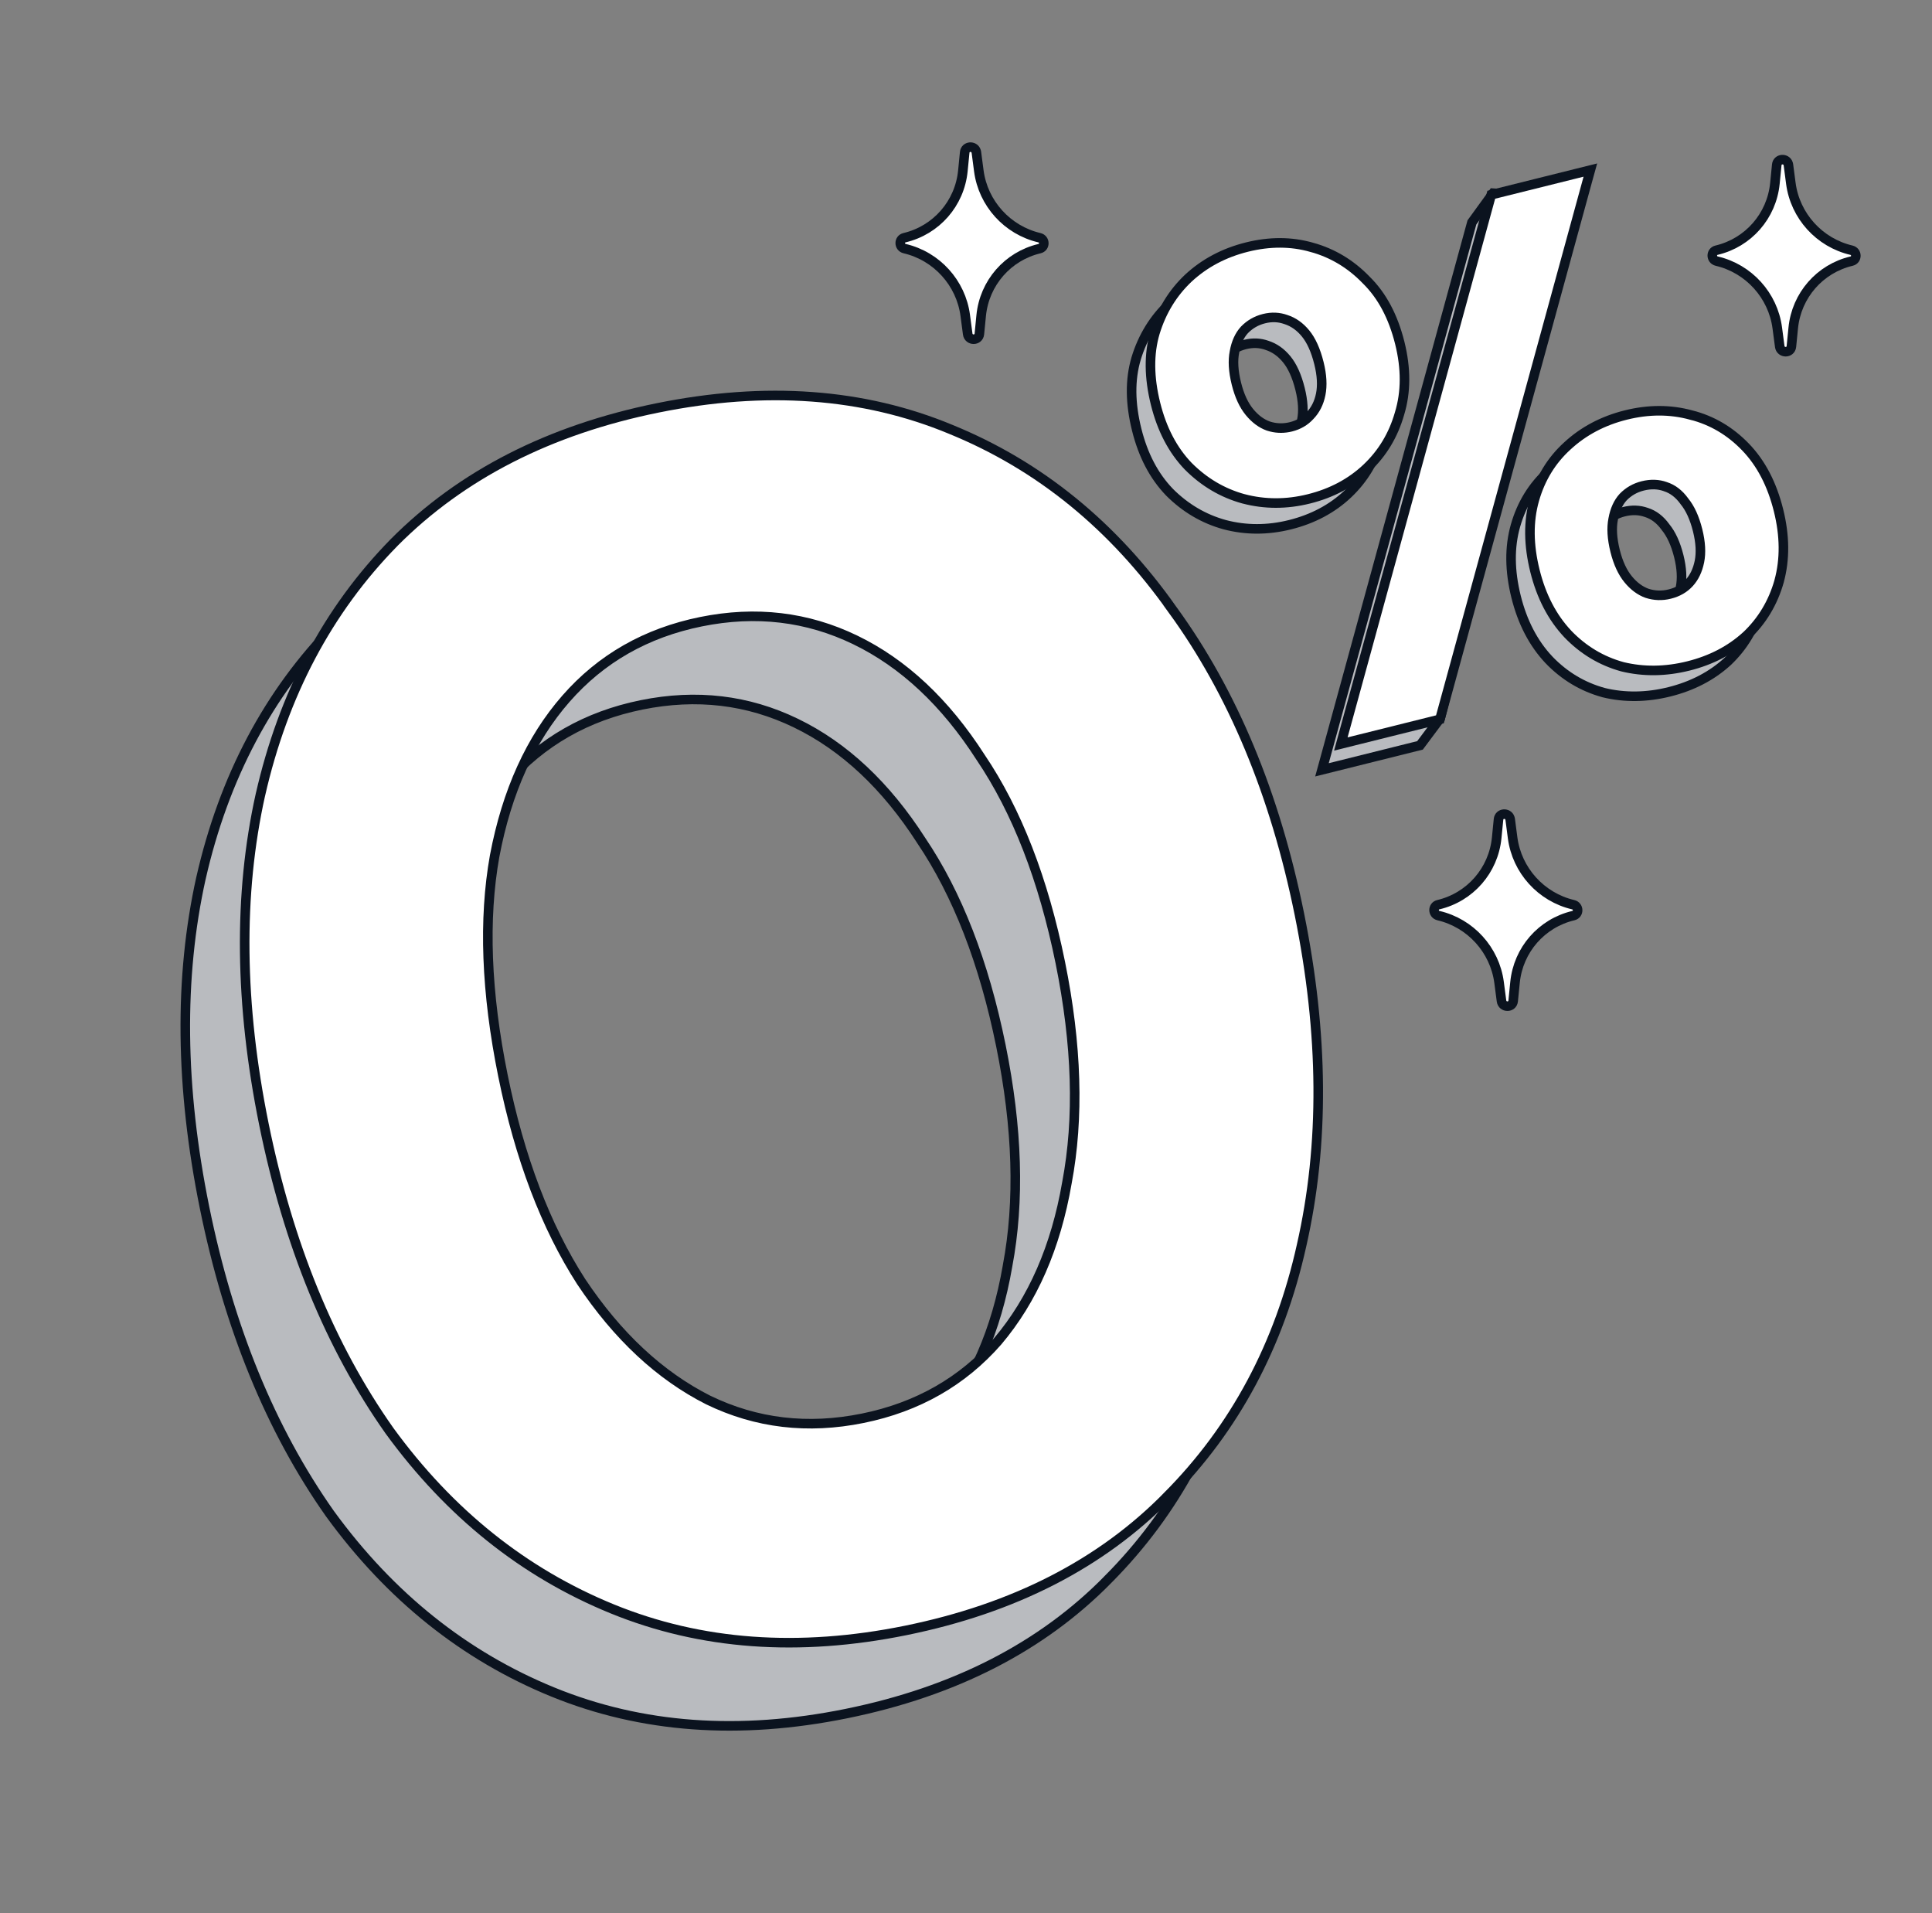
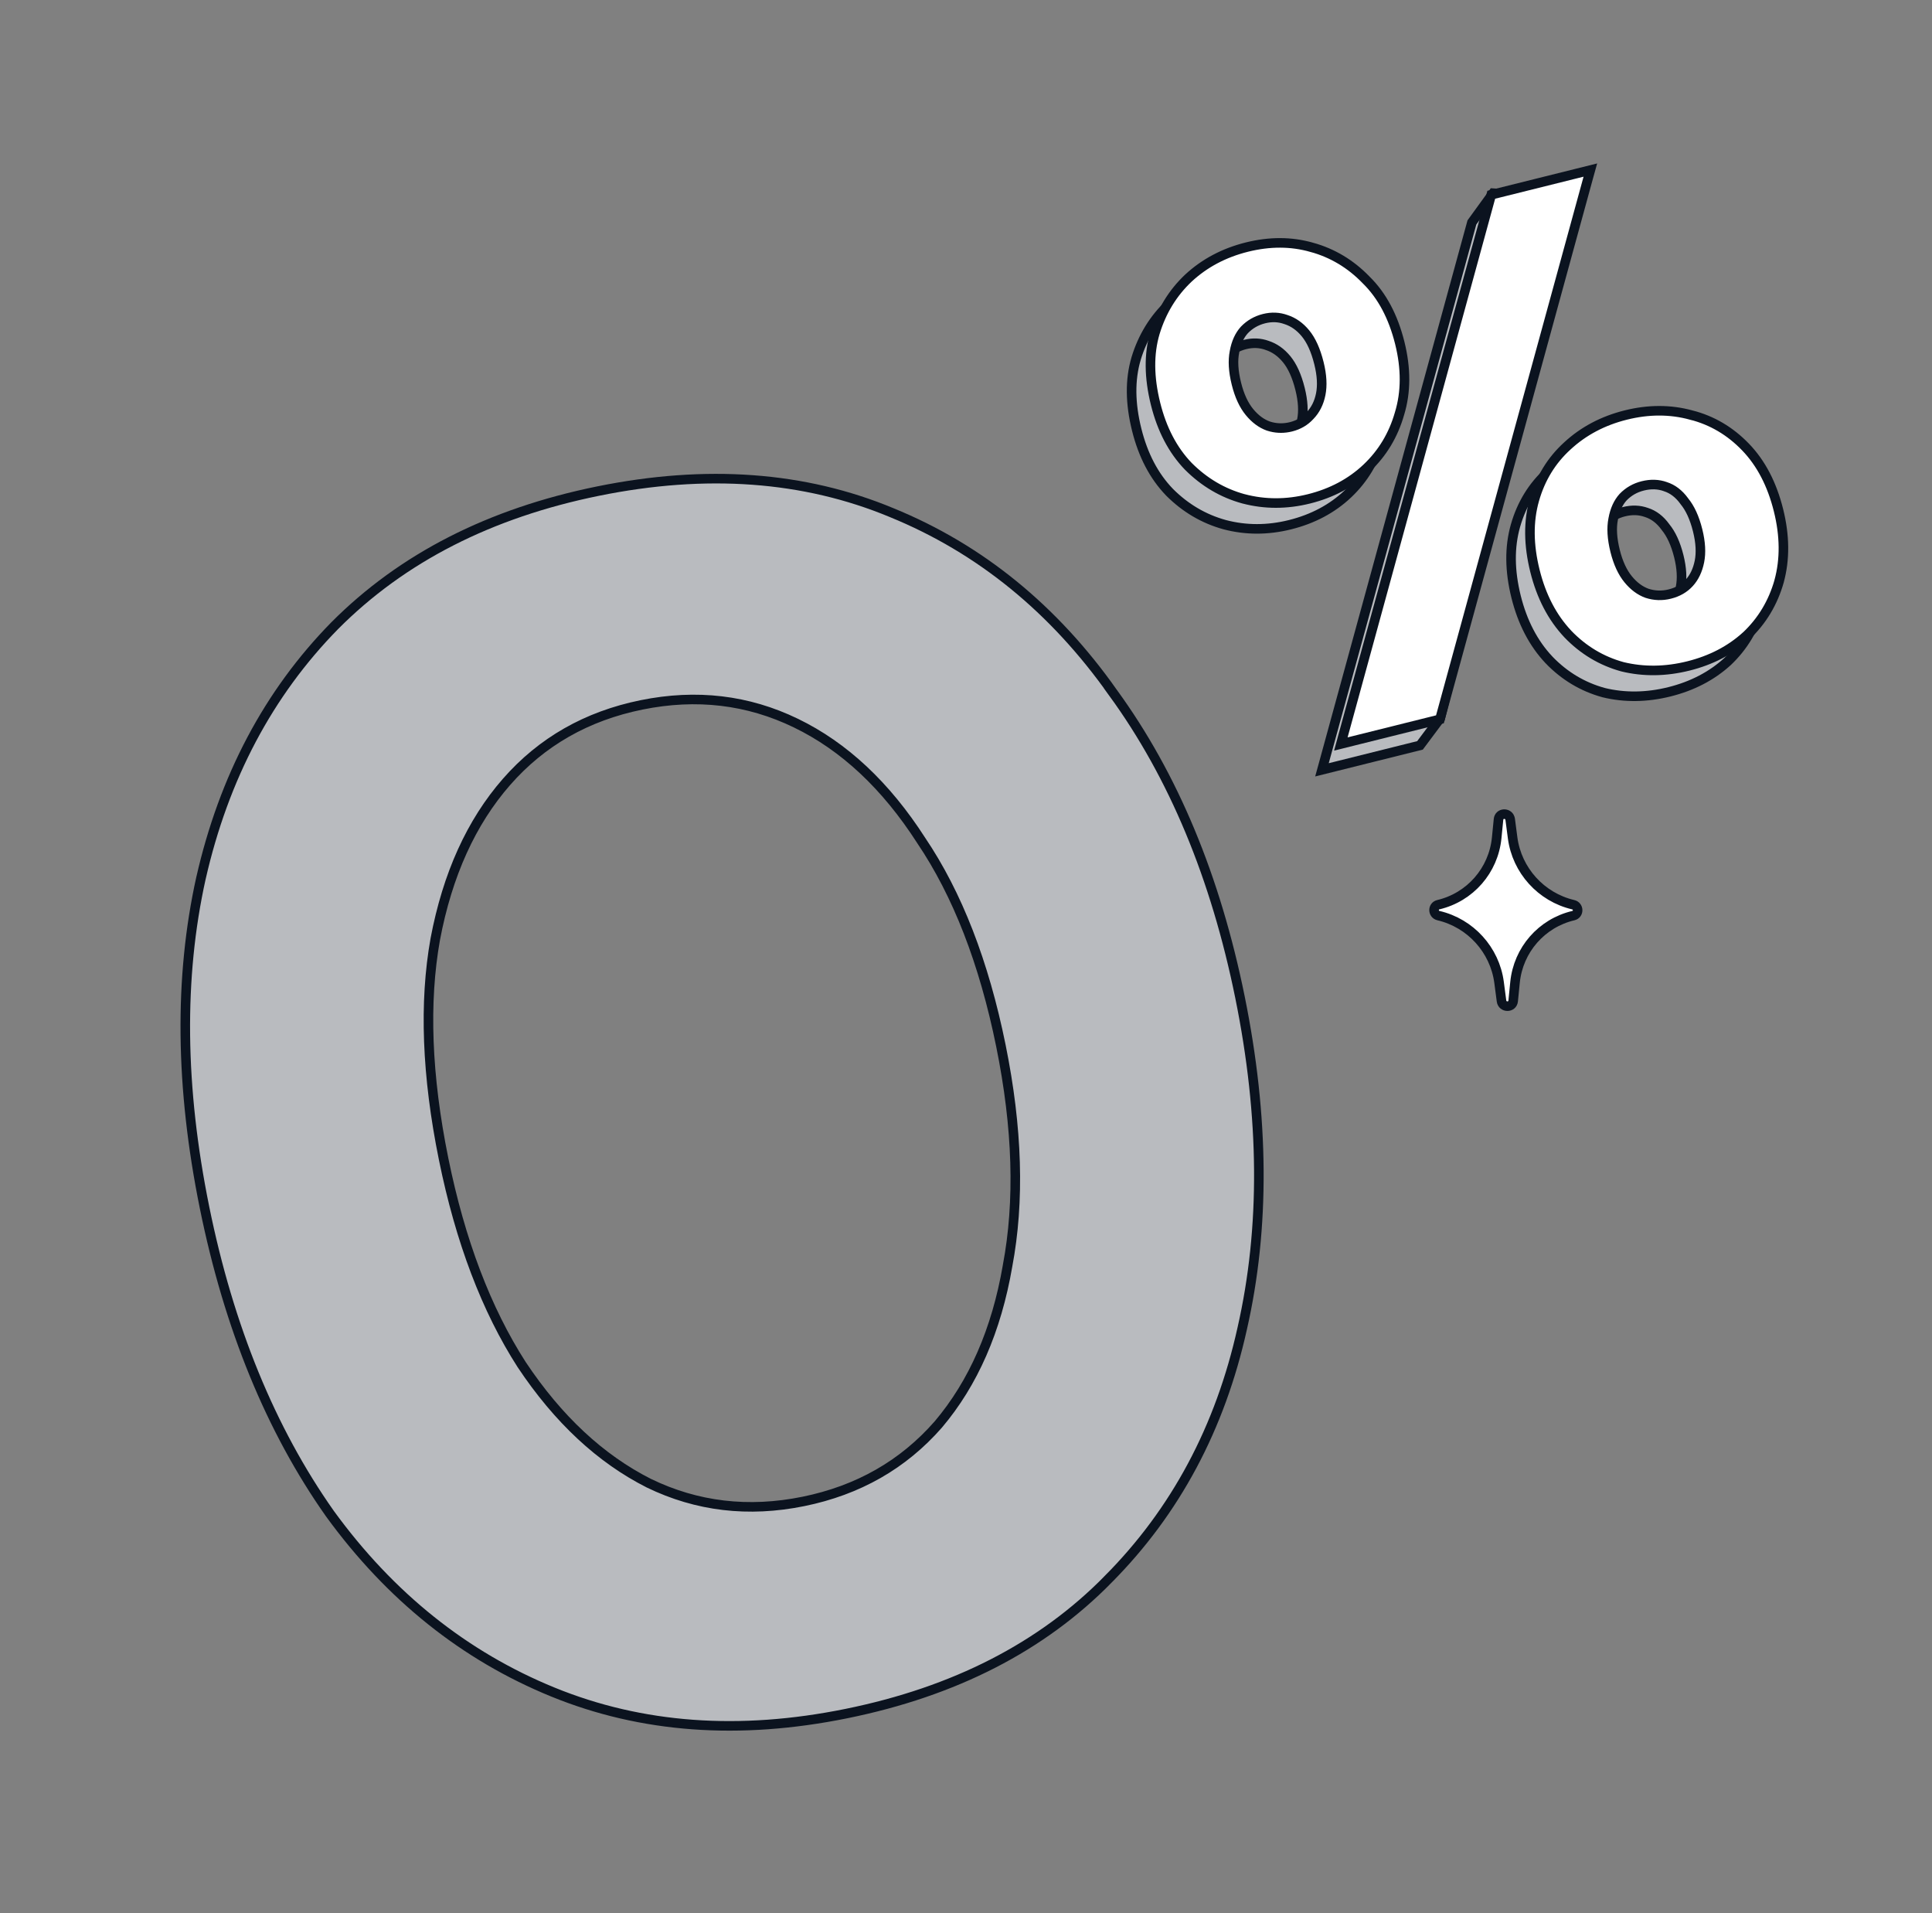
<svg xmlns="http://www.w3.org/2000/svg" width="101" height="100" viewBox="0 0 101 100" fill="none">
  <rect x="0" y="0" width="101" height="100" fill="#808080" stroke="none" />
  <path d="M84.005 23.043C85.196 22.746 86.34 22.744 87.432 23.046L87.431 23.046C88.517 23.323 89.464 23.884 90.27 24.72C91.082 25.564 91.652 26.667 91.989 28.018C92.32 29.346 92.333 30.587 92.02 31.734L92.019 31.736C91.701 32.853 91.13 33.804 90.308 34.582L90.304 34.585C89.476 35.339 88.464 35.862 87.275 36.159C86.087 36.455 84.936 36.471 83.83 36.202L83.823 36.199C82.732 35.898 81.781 35.327 80.975 34.49L80.974 34.488C80.158 33.622 79.589 32.52 79.257 31.192C78.921 29.841 78.905 28.6 79.226 27.474C79.545 26.355 80.12 25.415 80.95 24.66C81.795 23.878 82.815 23.339 84.005 23.043ZM78.193 10.106L81.815 10.335L82.115 10.354L82.041 10.646L75.305 37.496L75.293 37.544L75.262 37.584L74.287 38.889L74.234 38.96L69.109 40.238L69.222 39.827L76.935 11.671L76.947 11.627L76.973 11.59L77.975 10.209L78.056 10.097L78.193 10.106ZM84.891 26.747C84.49 26.847 84.148 27.044 83.864 27.339C83.61 27.62 83.434 27.996 83.347 28.48L83.346 28.484C83.255 28.936 83.283 29.488 83.448 30.147C83.606 30.781 83.837 31.27 84.13 31.628C84.427 31.991 84.756 32.231 85.116 32.361L85.262 32.403C85.604 32.489 85.949 32.489 86.301 32.401C86.729 32.294 87.067 32.097 87.324 31.815C87.583 31.53 87.763 31.162 87.855 30.699C87.946 30.245 87.921 29.705 87.763 29.071C87.598 28.412 87.364 27.912 87.072 27.555L87.063 27.543C86.784 27.156 86.455 26.91 86.077 26.787L86.07 26.785C85.71 26.656 85.32 26.64 84.891 26.747ZM64.198 14.265C65.389 13.968 66.522 13.97 67.593 14.278L67.592 14.278C68.68 14.579 69.627 15.148 70.431 15.982L70.432 15.982C71.265 16.798 71.847 17.902 72.19 19.276C72.522 20.606 72.521 21.84 72.176 22.973L72.175 22.972C71.856 24.087 71.287 25.037 70.466 25.814C69.643 26.592 68.633 27.128 67.442 27.425C66.274 27.716 65.132 27.717 64.019 27.423L64.016 27.422C62.926 27.121 61.965 26.554 61.137 25.725L61.134 25.721C60.322 24.878 59.755 23.787 59.424 22.459C59.081 21.086 59.066 19.843 59.394 18.738L59.394 18.736C59.736 17.615 60.318 16.663 61.139 15.886L61.142 15.883C61.987 15.101 63.008 14.562 64.198 14.265ZM65.094 18.005C64.693 18.105 64.352 18.3 64.067 18.594C63.812 18.875 63.636 19.252 63.549 19.737L63.548 19.742C63.457 20.195 63.486 20.747 63.65 21.406C63.808 22.04 64.039 22.529 64.332 22.886C64.629 23.249 64.958 23.488 65.318 23.619L65.464 23.661C65.806 23.747 66.152 23.747 66.504 23.659C66.905 23.559 67.231 23.366 67.491 23.081L67.495 23.076C67.776 22.785 67.966 22.416 68.058 21.957C68.149 21.504 68.122 20.964 67.964 20.33C67.794 19.646 67.557 19.134 67.265 18.778C66.969 18.417 66.628 18.179 66.243 18.054L66.237 18.051C65.874 17.922 65.496 17.905 65.094 18.005Z" fill="#B9BBBF" stroke="#0B131F" stroke-width="0.5" />
  <path d="M84.992 21.693C86.18 21.397 87.322 21.395 88.412 21.695L88.413 21.694C89.501 21.971 90.45 22.532 91.256 23.37C92.068 24.213 92.639 25.317 92.975 26.668C93.306 27.996 93.32 29.236 93.006 30.383L93.006 30.387C92.687 31.504 92.117 32.455 91.295 33.233L91.29 33.236C90.462 33.989 89.45 34.513 88.262 34.809C87.073 35.105 85.923 35.12 84.816 34.851L84.81 34.849C83.719 34.548 82.768 33.977 81.962 33.14L81.96 33.137C81.145 32.272 80.575 31.17 80.244 29.842C79.907 28.492 79.892 27.249 80.213 26.123C80.531 25.005 81.106 24.064 81.936 23.309C82.781 22.527 83.802 21.99 84.992 21.693ZM83.14 8.889L83.026 9.3L75.314 37.456L75.276 37.597L70.096 38.888L70.208 38.476L77.921 10.321L77.959 10.18L83.14 8.889ZM85.878 25.397C85.477 25.497 85.136 25.692 84.851 25.986C84.597 26.267 84.421 26.644 84.333 27.129L84.332 27.134C84.242 27.587 84.27 28.139 84.434 28.798C84.592 29.431 84.823 29.921 85.116 30.278C85.413 30.641 85.743 30.881 86.102 31.011C86.492 31.137 86.886 31.151 87.288 31.051C87.716 30.945 88.053 30.747 88.311 30.464C88.57 30.18 88.749 29.812 88.842 29.349C88.933 28.896 88.907 28.356 88.749 27.722C88.585 27.063 88.351 26.562 88.058 26.205L88.054 26.199L88.049 26.192C87.77 25.806 87.441 25.559 87.063 25.437L87.057 25.434C86.697 25.306 86.306 25.29 85.878 25.397ZM65.185 12.915C66.374 12.619 67.506 12.621 68.575 12.928L68.576 12.927C69.665 13.228 70.612 13.797 71.417 14.631C72.251 15.447 72.834 16.551 73.177 17.926C73.508 19.255 73.508 20.49 73.162 21.622C72.843 22.738 72.273 23.687 71.452 24.464C70.629 25.242 69.619 25.778 68.429 26.075C67.261 26.366 66.118 26.366 65.005 26.072L65.002 26.072C63.912 25.771 62.952 25.204 62.123 24.374L62.12 24.371C61.309 23.528 60.741 22.437 60.41 21.109C60.068 19.736 60.052 18.493 60.38 17.388L60.381 17.386C60.723 16.265 61.304 15.313 62.126 14.536L62.128 14.534C62.974 13.751 63.994 13.212 65.185 12.915ZM66.08 16.655C65.678 16.756 65.337 16.952 65.052 17.247C64.798 17.528 64.623 17.903 64.535 18.387L64.535 18.392C64.444 18.845 64.472 19.396 64.636 20.055C64.794 20.689 65.025 21.179 65.319 21.537C65.616 21.899 65.945 22.139 66.304 22.269L66.451 22.311C66.793 22.397 67.138 22.396 67.49 22.309C67.891 22.208 68.218 22.016 68.477 21.731L68.482 21.726C68.763 21.435 68.952 21.066 69.044 20.608C69.135 20.154 69.109 19.613 68.95 18.979C68.78 18.296 68.543 17.784 68.251 17.428C67.955 17.066 67.614 16.829 67.23 16.704L67.223 16.702C66.861 16.572 66.482 16.555 66.08 16.655Z" fill="white" stroke="#0B131F" stroke-width="0.5" />
  <path d="M78.339 42.825C78.372 42.486 78.837 42.464 78.934 42.762L78.949 42.825L79.076 43.794C79.301 45.497 80.567 46.895 82.243 47.288C82.546 47.358 82.553 47.787 82.252 47.858C80.59 48.251 79.369 49.649 79.201 51.352L79.105 52.32C79.069 52.682 78.543 52.682 78.495 52.32L78.368 51.352C78.143 49.649 76.876 48.251 75.2 47.858C74.898 47.787 74.891 47.359 75.19 47.288C76.853 46.895 78.075 45.497 78.243 43.794L78.339 42.825Z" fill="white" stroke="#0B131F" stroke-width="0.5" />
-   <path d="M50.432 7.963C50.466 7.623 50.931 7.602 51.028 7.899L51.043 7.963L51.17 8.931C51.395 10.635 52.661 12.032 54.337 12.425C54.639 12.496 54.647 12.924 54.346 12.995C52.683 13.388 51.463 14.787 51.294 16.49L51.199 17.458C51.163 17.82 50.636 17.82 50.589 17.458L50.461 16.49C50.237 14.786 48.969 13.388 47.294 12.995C46.991 12.924 46.984 12.496 47.284 12.425C48.947 12.032 50.169 10.635 50.337 8.931L50.432 7.963Z" fill="white" stroke="#0B131F" stroke-width="0.5" />
-   <path d="M92.884 8.616C92.917 8.276 93.382 8.255 93.479 8.552L93.494 8.616L93.621 9.585C93.846 11.288 95.112 12.685 96.788 13.078C97.091 13.149 97.098 13.578 96.797 13.648C95.135 14.041 93.914 15.44 93.746 17.143L93.65 18.111C93.614 18.473 93.088 18.473 93.04 18.111L92.912 17.143C92.688 15.44 91.421 14.041 89.745 13.648C89.443 13.577 89.436 13.149 89.735 13.078C91.398 12.685 92.62 11.288 92.788 9.585L92.884 8.616Z" fill="white" stroke="#0B131F" stroke-width="0.5" />
  <path d="M31.271 25.668C36.921 24.521 42.037 24.892 46.609 26.793L46.608 26.793C51.233 28.68 55.096 31.825 58.196 36.221L58.195 36.221C61.342 40.545 63.549 45.848 64.823 52.122C66.097 58.398 66.139 64.171 64.94 69.439C63.787 74.637 61.45 79.009 57.929 82.549L57.93 82.55C54.461 86.084 49.895 88.42 44.245 89.567C38.653 90.703 33.537 90.332 28.908 88.443C24.285 86.557 20.398 83.447 17.251 79.122L17.249 79.119C14.15 74.725 11.966 69.388 10.692 63.113C9.418 56.838 9.353 51.1 10.505 45.903L10.506 45.901C11.705 40.634 14.035 36.232 17.498 32.703L17.499 32.702C21.026 29.157 25.621 26.815 31.271 25.668ZM33.54 36.843C30.669 37.426 28.319 38.768 26.48 40.868C24.639 42.972 23.394 45.708 22.755 49.087C22.164 52.391 22.306 56.219 23.19 60.575C24.063 64.874 25.426 68.455 27.272 71.327C29.177 74.187 31.395 76.249 33.923 77.526C36.435 78.743 39.123 79.062 41.994 78.479C44.864 77.896 47.214 76.555 49.053 74.454C50.882 72.292 52.091 69.535 52.672 66.17L52.672 66.166C53.31 62.791 53.197 58.957 52.325 54.66C51.441 50.304 50.049 46.73 48.159 43.931L48.156 43.926C46.308 41.053 44.125 39.015 41.61 37.797C39.098 36.579 36.411 36.26 33.54 36.843Z" fill="#B9BBBF" stroke="#0B131F" stroke-width="0.5" />
-   <path d="M34.376 21.321C40.025 20.174 45.142 20.545 49.714 22.446L49.713 22.446C54.337 24.333 58.2 27.478 61.301 31.874L61.3 31.874C64.446 36.198 66.654 41.501 67.927 47.776C69.202 54.051 69.243 59.825 68.044 65.092C66.891 70.29 64.555 74.662 61.033 78.202L61.034 78.203C57.566 81.737 52.999 84.073 47.349 85.221C41.757 86.356 36.642 85.985 32.012 84.096C27.389 82.21 23.503 79.1 20.355 74.775L20.354 74.773C17.255 70.379 15.071 65.041 13.797 58.766C12.523 52.491 12.457 46.753 13.61 41.556L13.611 41.555C14.81 36.287 17.139 31.885 20.603 28.357L20.604 28.355C24.13 24.811 28.726 22.468 34.376 21.321ZM36.645 32.496C33.774 33.079 31.424 34.421 29.585 36.522C27.743 38.626 26.498 41.361 25.859 44.741C25.268 48.045 25.41 51.872 26.294 56.229C27.167 60.527 28.53 64.109 30.377 66.98C32.282 69.84 34.5 71.902 37.027 73.179C39.54 74.397 42.227 74.715 45.098 74.132C47.968 73.549 50.318 72.208 52.157 70.107C53.986 67.945 55.196 65.188 55.776 61.823L55.777 61.819C56.415 58.444 56.302 54.61 55.43 50.313C54.545 45.957 53.154 42.383 51.263 39.584L51.26 39.58C49.413 36.706 47.229 34.668 44.715 33.45C42.202 32.233 39.515 31.914 36.645 32.496Z" fill="white" stroke="#0B131F" stroke-width="0.5" />
</svg>